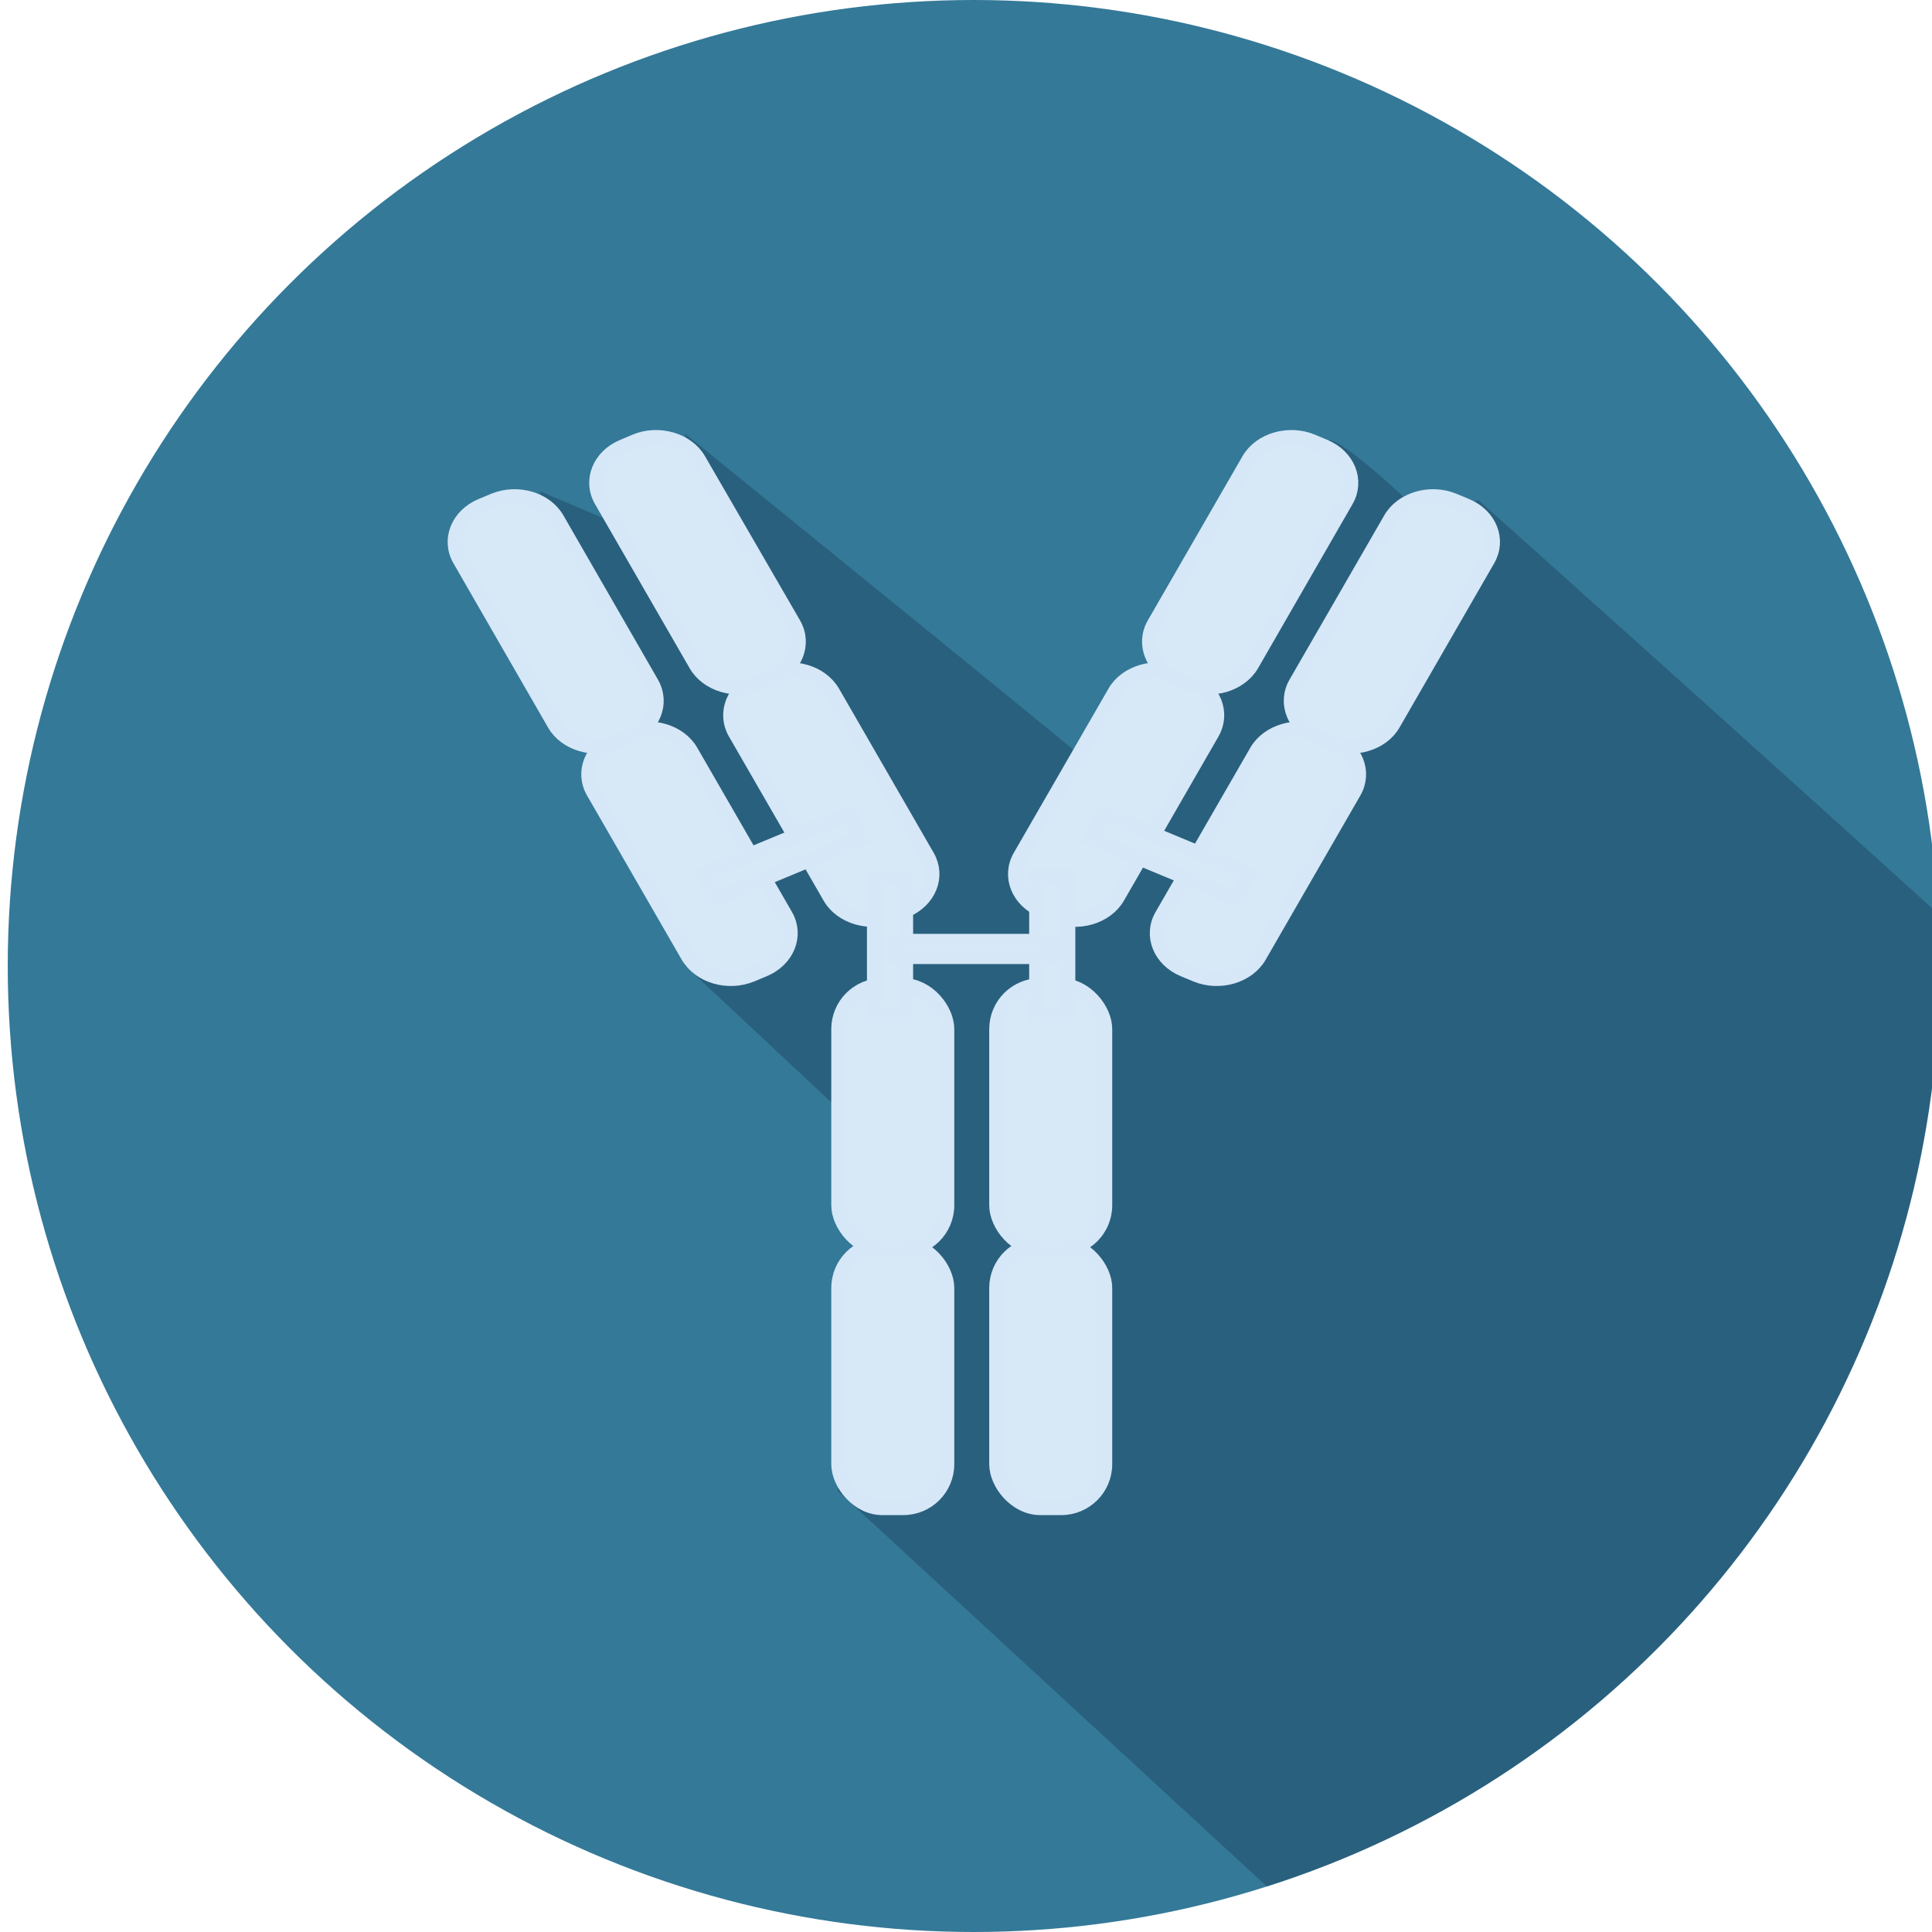
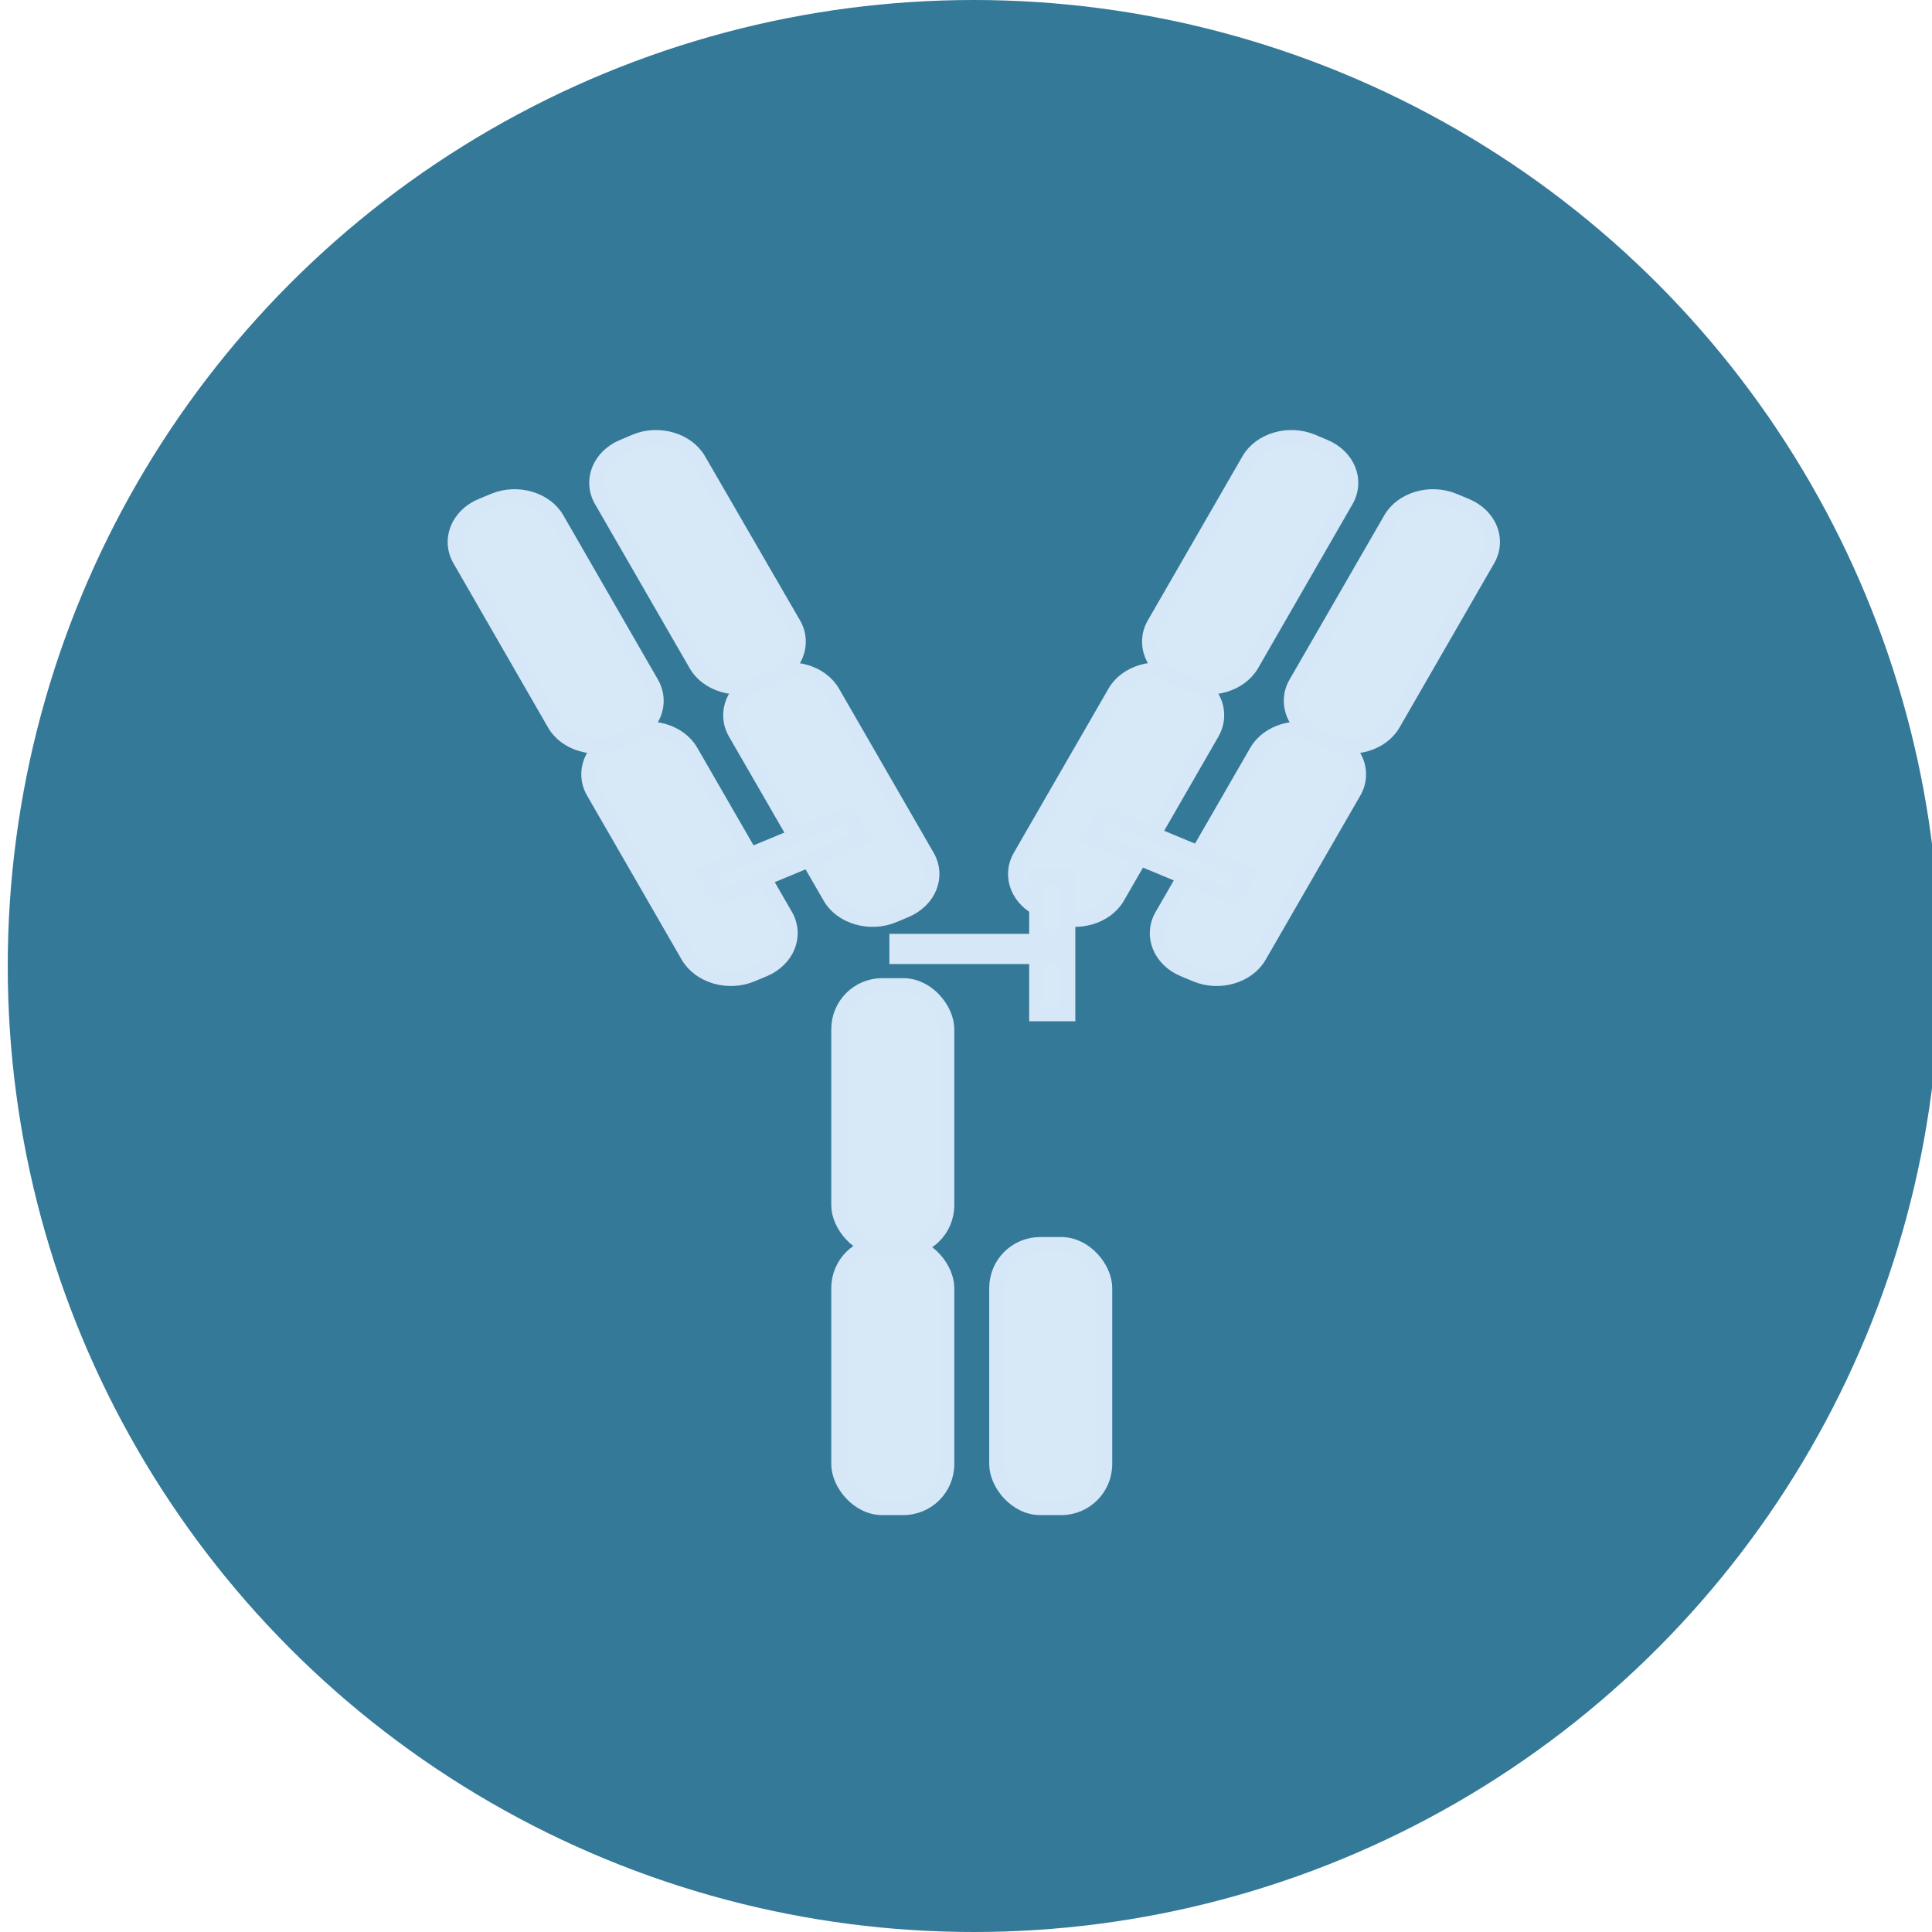
<svg xmlns="http://www.w3.org/2000/svg" width="267.02" height="267.02" viewBox="0 0 267.02 267.02">
  <defs>
    <style>.cls-1{fill:none;}.cls-2{fill:#347998;}.cls-3{clip-path:url(#clip-path);}.cls-4{fill:#102741;opacity:0.3;}.cls-5{fill:#d7e8f7;stroke:#d6e7f7;stroke-miterlimit:10;stroke-width:2px;}</style>
    <clipPath id="clip-path">
      <circle class="cls-1" cx="134.58" cy="133.51" r="133.51" />
    </clipPath>
  </defs>
  <title>icon-immunology</title>
  <g id="Layer_2" data-name="Layer 2">
    <g id="Layer_1-2" data-name="Layer 1">
      <circle class="cls-2" cx="134.58" cy="133.51" r="133.51" />
      <circle class="cls-1" cx="133.51" cy="137.51" r="133.51" />
      <circle class="cls-1" cx="133.51" cy="137.51" r="133.51" />
      <g class="cls-3">
-         <path class="cls-4" d="M376.61,229.14c-2-8-172.25-160-172.25-160l-8.25,1.75c0-.5-11.39-10.93-12.5-10l-29,48c.5,0-60-49-60-49l6,15c-.38-.34-.11,1.3.61,4.3L74.61,67.89c0,.06,20,65.5,20,65.5l26.09,24.39-4.92,48.28,89.33,82.33s34.5-18.94,49-28.84l45.29,41.09s2.93-1.29,7.39-3.37l5.36,4.87s15.59-7.46,15.23-15.1c12.48-6.66,24.23-14.06,23.27-17.9-.33-1.31-5.15-6.46-13-14.18C353.21,247.49,378,234.65,376.61,229.14Z" />
        <rect class="cls-5" x="115.89" y="171.97" width="15" height="36.43" rx="6.04" ry="6.04" />
        <rect class="cls-5" x="115.89" y="136.19" width="15" height="36.43" rx="6.04" ry="6.04" />
        <rect class="cls-5" x="137.72" y="171.97" width="15" height="36.43" rx="6.04" ry="6.04" />
-         <rect class="cls-5" x="137.72" y="136.19" width="15" height="36.43" rx="6.04" ry="6.04" />
        <path class="cls-5" d="M145.69,126.54l-1.71-.72c-3.23-1.35-4.58-4.7-3-7.45l13.09-22.7c1.58-2.75,5.53-3.9,8.76-2.55l1.71.71c3.23,1.35,4.58,4.7,3,7.46L154.46,124C152.87,126.74,148.93,127.88,145.69,126.54Z" />
        <path class="cls-5" d="M164.21,94.42l-1.71-.71c-3.23-1.35-4.58-4.71-3-7.46l13.09-22.7c1.59-2.75,5.53-3.9,8.77-2.55l1.71.72c3.23,1.34,4.58,4.7,3,7.45L173,91.87C171.39,94.62,167.44,95.77,164.21,94.42Z" />
        <path class="cls-5" d="M165.29,134.71l-1.71-.71c-3.24-1.35-4.59-4.71-3-7.46l13.09-22.7c1.59-2.75,5.53-3.9,8.76-2.55l1.71.72c3.24,1.34,4.59,4.7,3,7.45l-13.09,22.7C172.46,134.91,168.52,136.06,165.29,134.71Z" />
        <path class="cls-5" d="M183.8,102.59l-1.71-.71c-3.23-1.35-4.58-4.7-3-7.45l13.09-22.7c1.58-2.76,5.53-3.9,8.76-2.55l1.71.71c3.24,1.35,4.58,4.7,3,7.45l-13.09,22.71C191,102.8,187,103.94,183.8,102.59Z" />
        <path class="cls-5" d="M123.47,126.54l1.71-.72c3.23-1.35,4.58-4.7,3-7.45l-13.09-22.7c-1.59-2.75-5.53-3.9-8.77-2.55l-1.71.71c-3.23,1.35-4.58,4.7-3,7.46L114.71,124C116.29,126.74,120.24,127.88,123.47,126.54Z" />
        <path class="cls-5" d="M105,94.42l1.71-.71c3.24-1.35,4.58-4.71,3-7.46L96.57,63.55C95,60.8,91,59.65,87.8,61l-1.7.72c-3.24,1.34-4.59,4.7-3,7.45l13.09,22.7C97.77,94.62,101.72,95.77,105,94.42Z" />
        <path class="cls-5" d="M103.88,134.71l1.71-.71c3.23-1.35,4.58-4.71,3-7.46l-13.09-22.7c-1.58-2.75-5.53-3.9-8.76-2.55L85,102c-3.24,1.34-4.58,4.7-3,7.45l13.09,22.7C96.7,134.91,100.64,136.06,103.88,134.71Z" />
        <path class="cls-5" d="M85.36,102.59l1.71-.71c3.23-1.35,4.58-4.7,3-7.45L77,71.73c-1.58-2.76-5.53-3.9-8.76-2.55l-1.71.71c-3.23,1.35-4.58,4.7-3,7.45l13.08,22.71C78.18,102.8,82.12,103.94,85.36,102.59Z" />
        <polygon class="cls-5" points="119.19 115.81 99.2 124.11 97.28 120.77 117.27 112.47 119.19 115.81" />
        <polygon class="cls-5" points="150.7 115.81 170.69 124.11 172.61 120.77 152.62 112.47 150.7 115.81" />
-         <rect class="cls-5" x="113.54" y="128.51" width="18.92" height="4.38" transform="translate(-7.69 253.7) rotate(-90)" />
        <rect class="cls-5" x="135.97" y="128.51" width="18.92" height="4.38" transform="translate(14.73 276.12) rotate(-90)" />
        <rect class="cls-5" x="123.92" y="130.07" width="21.51" height="2.17" />
      </g>
    </g>
  </g>
</svg>